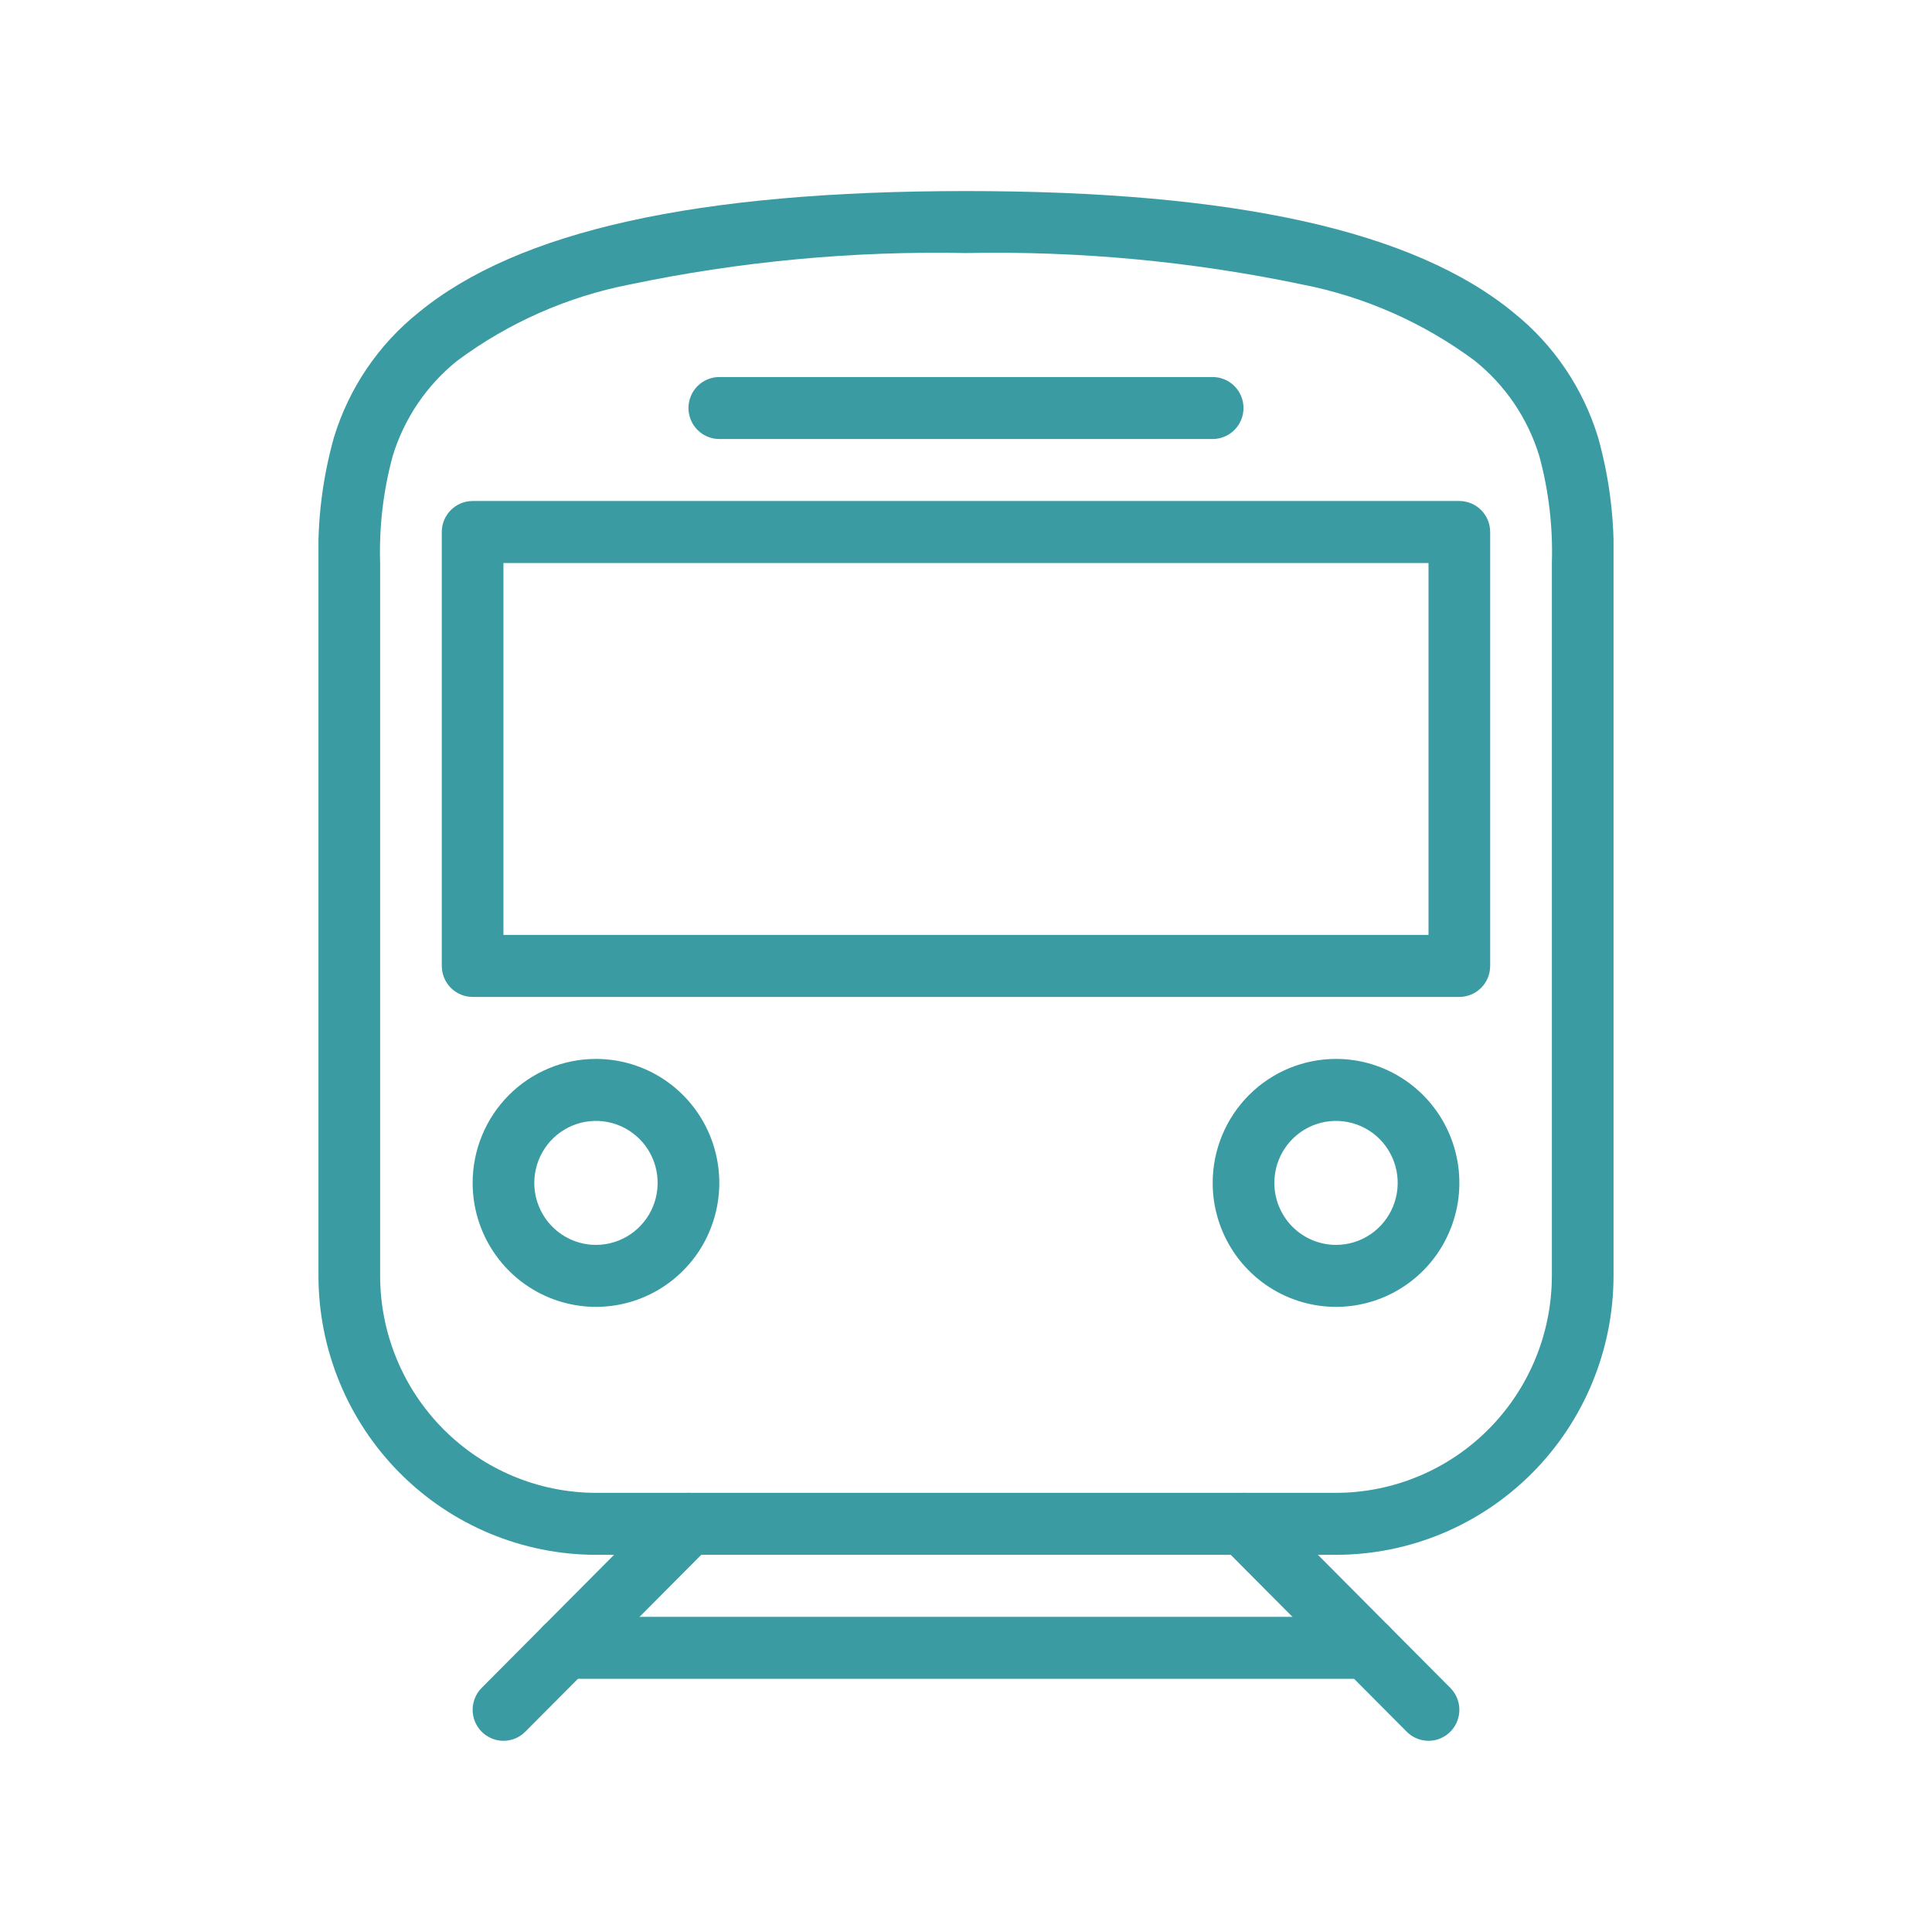
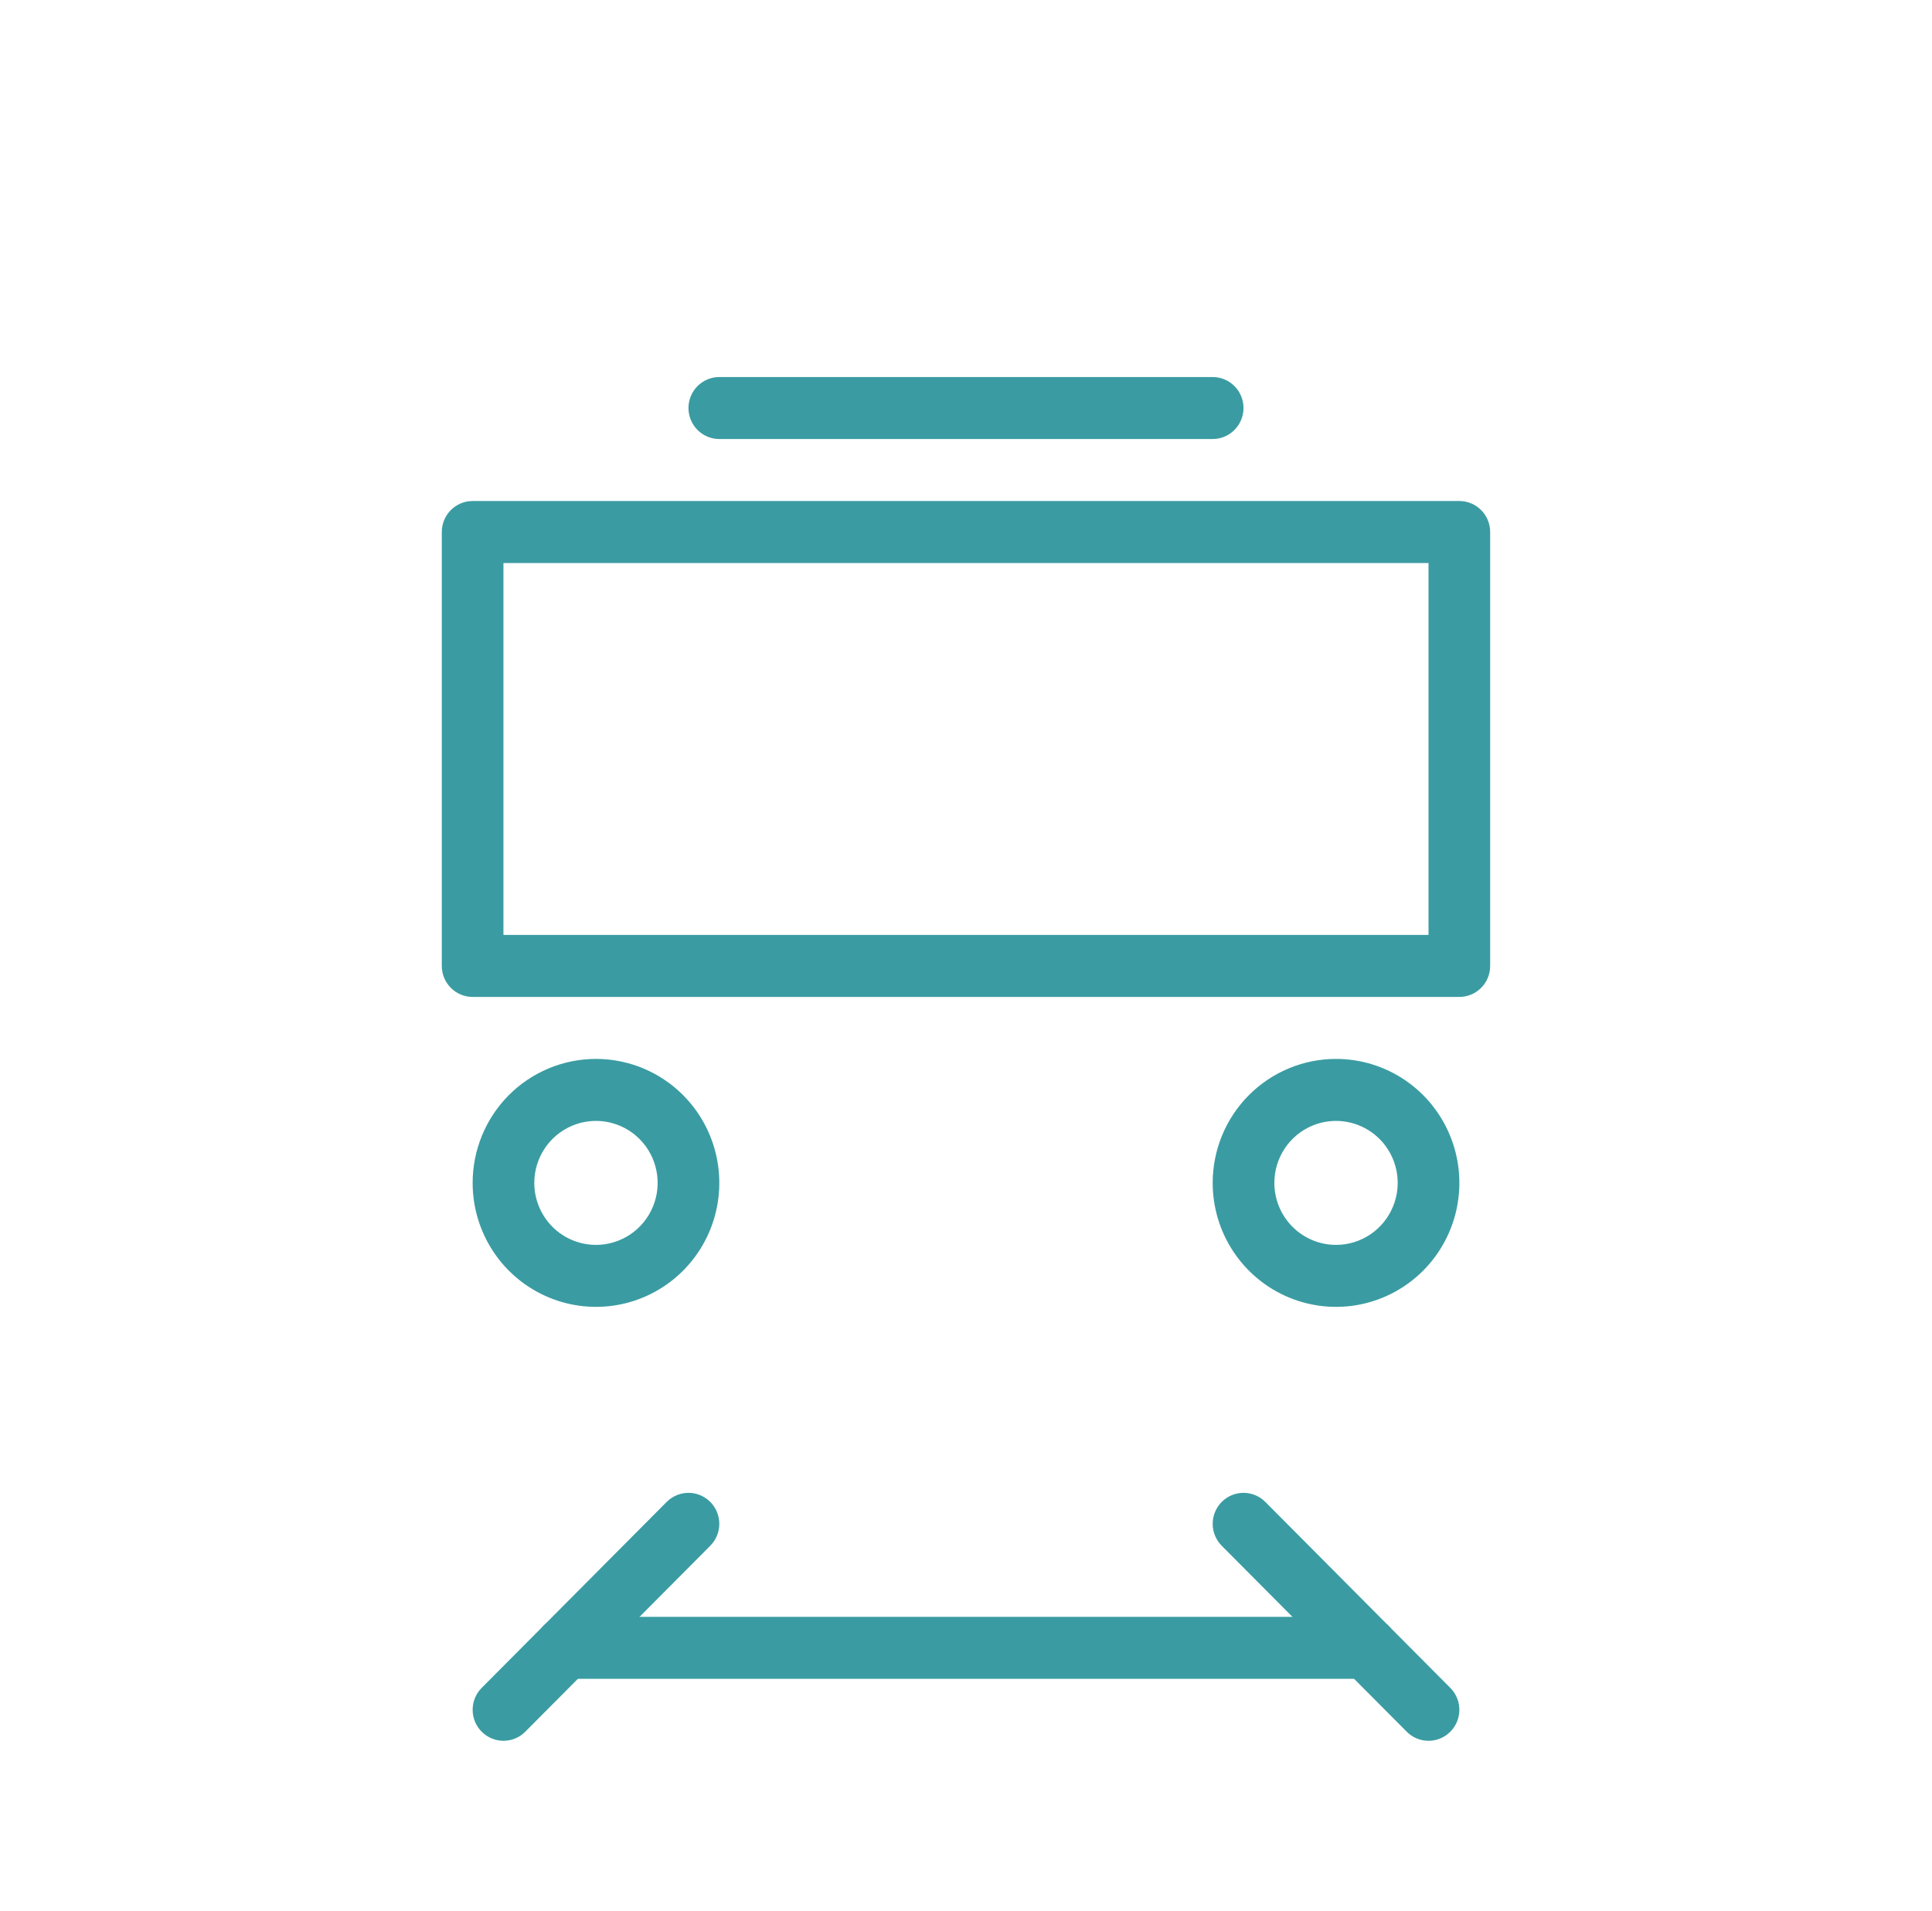
<svg xmlns="http://www.w3.org/2000/svg" width="91" height="90" viewBox="0 0 91 90" fill="none">
  <mask id="mask0_1459_16457" style="mask-type:alpha" maskUnits="userSpaceOnUse" x="0" y="0" width="91" height="90">
    <rect x="0.377" width="90" height="90" fill="#CED4DA" />
  </mask>
  <g mask="url(#mask0_1459_16457)">
</g>
  <g clip-path="url(#clip0_1459_16457)">
-     <path d="M62.929 73.24H28.072C24.606 73.236 21.283 71.85 18.833 69.387C16.382 66.924 15.004 63.584 15 60.1V26.52C14.944 24.525 15.189 22.534 15.726 20.613C16.432 18.291 17.821 16.238 19.71 14.725C24.391 10.873 32.828 9 45.5 9C58.172 9 66.609 10.873 71.291 14.726C73.181 16.239 74.57 18.292 75.275 20.614C75.812 22.535 76.056 24.526 76 26.52V60.1C75.996 63.584 74.618 66.924 72.167 69.387C69.717 71.85 66.394 73.236 62.929 73.24ZM45.5 11.92C40.18 11.814 34.864 12.311 29.655 13.402C26.721 13.977 23.952 15.2 21.547 16.985C20.102 18.139 19.039 19.706 18.497 21.48C18.052 23.121 17.852 24.82 17.905 26.52V60.1C17.908 62.81 18.98 65.407 20.886 67.323C22.792 69.239 25.376 70.317 28.072 70.32H62.929C65.624 70.317 68.208 69.239 70.114 67.323C72.02 65.407 73.092 62.81 73.095 60.1V26.52C73.148 24.82 72.948 23.121 72.503 21.48C71.961 19.706 70.898 18.139 69.453 16.985C67.048 15.2 64.279 13.977 61.346 13.402C56.136 12.311 50.821 11.814 45.5 11.92Z" fill="#3A9CA2" />
    <path d="M28.071 49.88C29.22 49.88 30.343 50.222 31.299 50.864C32.254 51.506 32.999 52.418 33.438 53.485C33.878 54.552 33.993 55.726 33.769 56.859C33.545 57.992 32.992 59.033 32.179 59.849C31.367 60.666 30.332 61.222 29.205 61.448C28.078 61.673 26.91 61.557 25.848 61.115C24.787 60.673 23.879 59.925 23.241 58.964C22.602 58.004 22.262 56.875 22.262 55.72C22.262 54.171 22.874 52.686 23.963 51.59C25.053 50.495 26.53 49.88 28.071 49.88ZM28.071 58.64C28.646 58.64 29.207 58.469 29.685 58.148C30.163 57.827 30.535 57.371 30.755 56.837C30.975 56.304 31.032 55.717 30.92 55.15C30.808 54.584 30.532 54.063 30.125 53.655C29.719 53.247 29.201 52.969 28.638 52.856C28.075 52.743 27.49 52.801 26.96 53.022C26.429 53.243 25.975 53.617 25.656 54.098C25.337 54.578 25.166 55.142 25.166 55.72C25.166 56.494 25.473 57.237 26.017 57.785C26.562 58.332 27.301 58.64 28.071 58.64Z" fill="#3A9CA2" />
    <path d="M62.929 49.88C64.078 49.88 65.201 50.222 66.156 50.864C67.112 51.506 67.856 52.418 68.296 53.485C68.736 54.552 68.851 55.726 68.627 56.859C68.402 57.992 67.849 59.033 67.037 59.849C66.224 60.666 65.189 61.222 64.062 61.448C62.935 61.673 61.767 61.557 60.706 61.115C59.644 60.673 58.737 59.925 58.098 58.964C57.46 58.004 57.119 56.875 57.119 55.72C57.119 54.171 57.731 52.686 58.821 51.59C59.91 50.495 61.388 49.88 62.929 49.88ZM62.929 58.64C63.503 58.64 64.065 58.469 64.543 58.148C65.02 57.827 65.392 57.371 65.612 56.837C65.832 56.304 65.89 55.717 65.778 55.15C65.665 54.584 65.389 54.063 64.983 53.655C64.576 53.247 64.059 52.969 63.495 52.856C62.932 52.743 62.348 52.801 61.817 53.022C61.286 53.243 60.833 53.617 60.513 54.098C60.194 54.578 60.024 55.142 60.024 55.72C60.024 56.494 60.33 57.237 60.875 57.785C61.419 58.332 62.158 58.64 62.929 58.64Z" fill="#3A9CA2" />
    <path d="M23.714 82C23.329 82 22.959 81.846 22.687 81.572C22.415 81.298 22.262 80.927 22.262 80.54C22.262 80.153 22.415 79.782 22.687 79.508L31.401 70.748C31.674 70.474 32.043 70.32 32.428 70.32C32.813 70.32 33.182 70.474 33.455 70.748C33.727 71.022 33.88 71.393 33.88 71.78C33.88 72.167 33.727 72.538 33.455 72.812L24.741 81.572C24.468 81.846 24.099 82 23.714 82Z" fill="#3A9CA2" />
    <path d="M67.285 82C66.9 82 66.531 81.846 66.259 81.572L57.544 72.812C57.272 72.538 57.119 72.167 57.119 71.78C57.119 71.393 57.272 71.022 57.544 70.748C57.817 70.474 58.186 70.32 58.571 70.32C58.956 70.32 59.326 70.474 59.598 70.748L68.312 79.508C68.515 79.712 68.654 79.972 68.71 80.255C68.766 80.538 68.737 80.832 68.627 81.099C68.517 81.365 68.331 81.593 68.092 81.754C67.853 81.914 67.573 82 67.285 82Z" fill="#3A9CA2" />
    <path d="M22.261 23.6H68.737C69.122 23.6 69.492 23.754 69.764 24.028C70.037 24.302 70.189 24.673 70.189 25.06V45.5C70.189 45.887 70.037 46.259 69.764 46.532C69.492 46.806 69.122 46.96 68.737 46.96H22.261C21.876 46.96 21.506 46.806 21.234 46.532C20.962 46.259 20.809 45.887 20.809 45.5V25.06C20.809 24.673 20.962 24.302 21.234 24.028C21.506 23.754 21.876 23.6 22.261 23.6ZM67.285 26.52H23.713V44.04H67.285V26.52Z" fill="#3A9CA2" />
    <path d="M57.118 20.68H33.88C33.495 20.68 33.126 20.526 32.853 20.252C32.581 19.978 32.428 19.607 32.428 19.22C32.428 18.832 32.581 18.461 32.853 18.187C33.126 17.914 33.495 17.76 33.88 17.76H57.118C57.503 17.76 57.873 17.914 58.145 18.187C58.418 18.461 58.571 18.832 58.571 19.22C58.571 19.607 58.418 19.978 58.145 20.252C57.873 20.526 57.503 20.68 57.118 20.68Z" fill="#3A9CA2" />
    <path d="M64.38 79.08H26.618C26.233 79.08 25.864 78.926 25.591 78.653C25.319 78.379 25.166 78.007 25.166 77.62C25.166 77.233 25.319 76.862 25.591 76.588C25.864 76.314 26.233 76.16 26.618 76.16H64.38C64.766 76.16 65.135 76.314 65.407 76.588C65.68 76.862 65.833 77.233 65.833 77.62C65.833 78.007 65.68 78.379 65.407 78.653C65.135 78.926 64.766 79.08 64.38 79.08Z" fill="#3A9CA2" />
  </g>
  <defs>
    <clipPath id="clip0_1459_16457">
      <rect width="61" height="73" fill="white" transform="translate(15 9)" />
    </clipPath>
  </defs>
</svg>